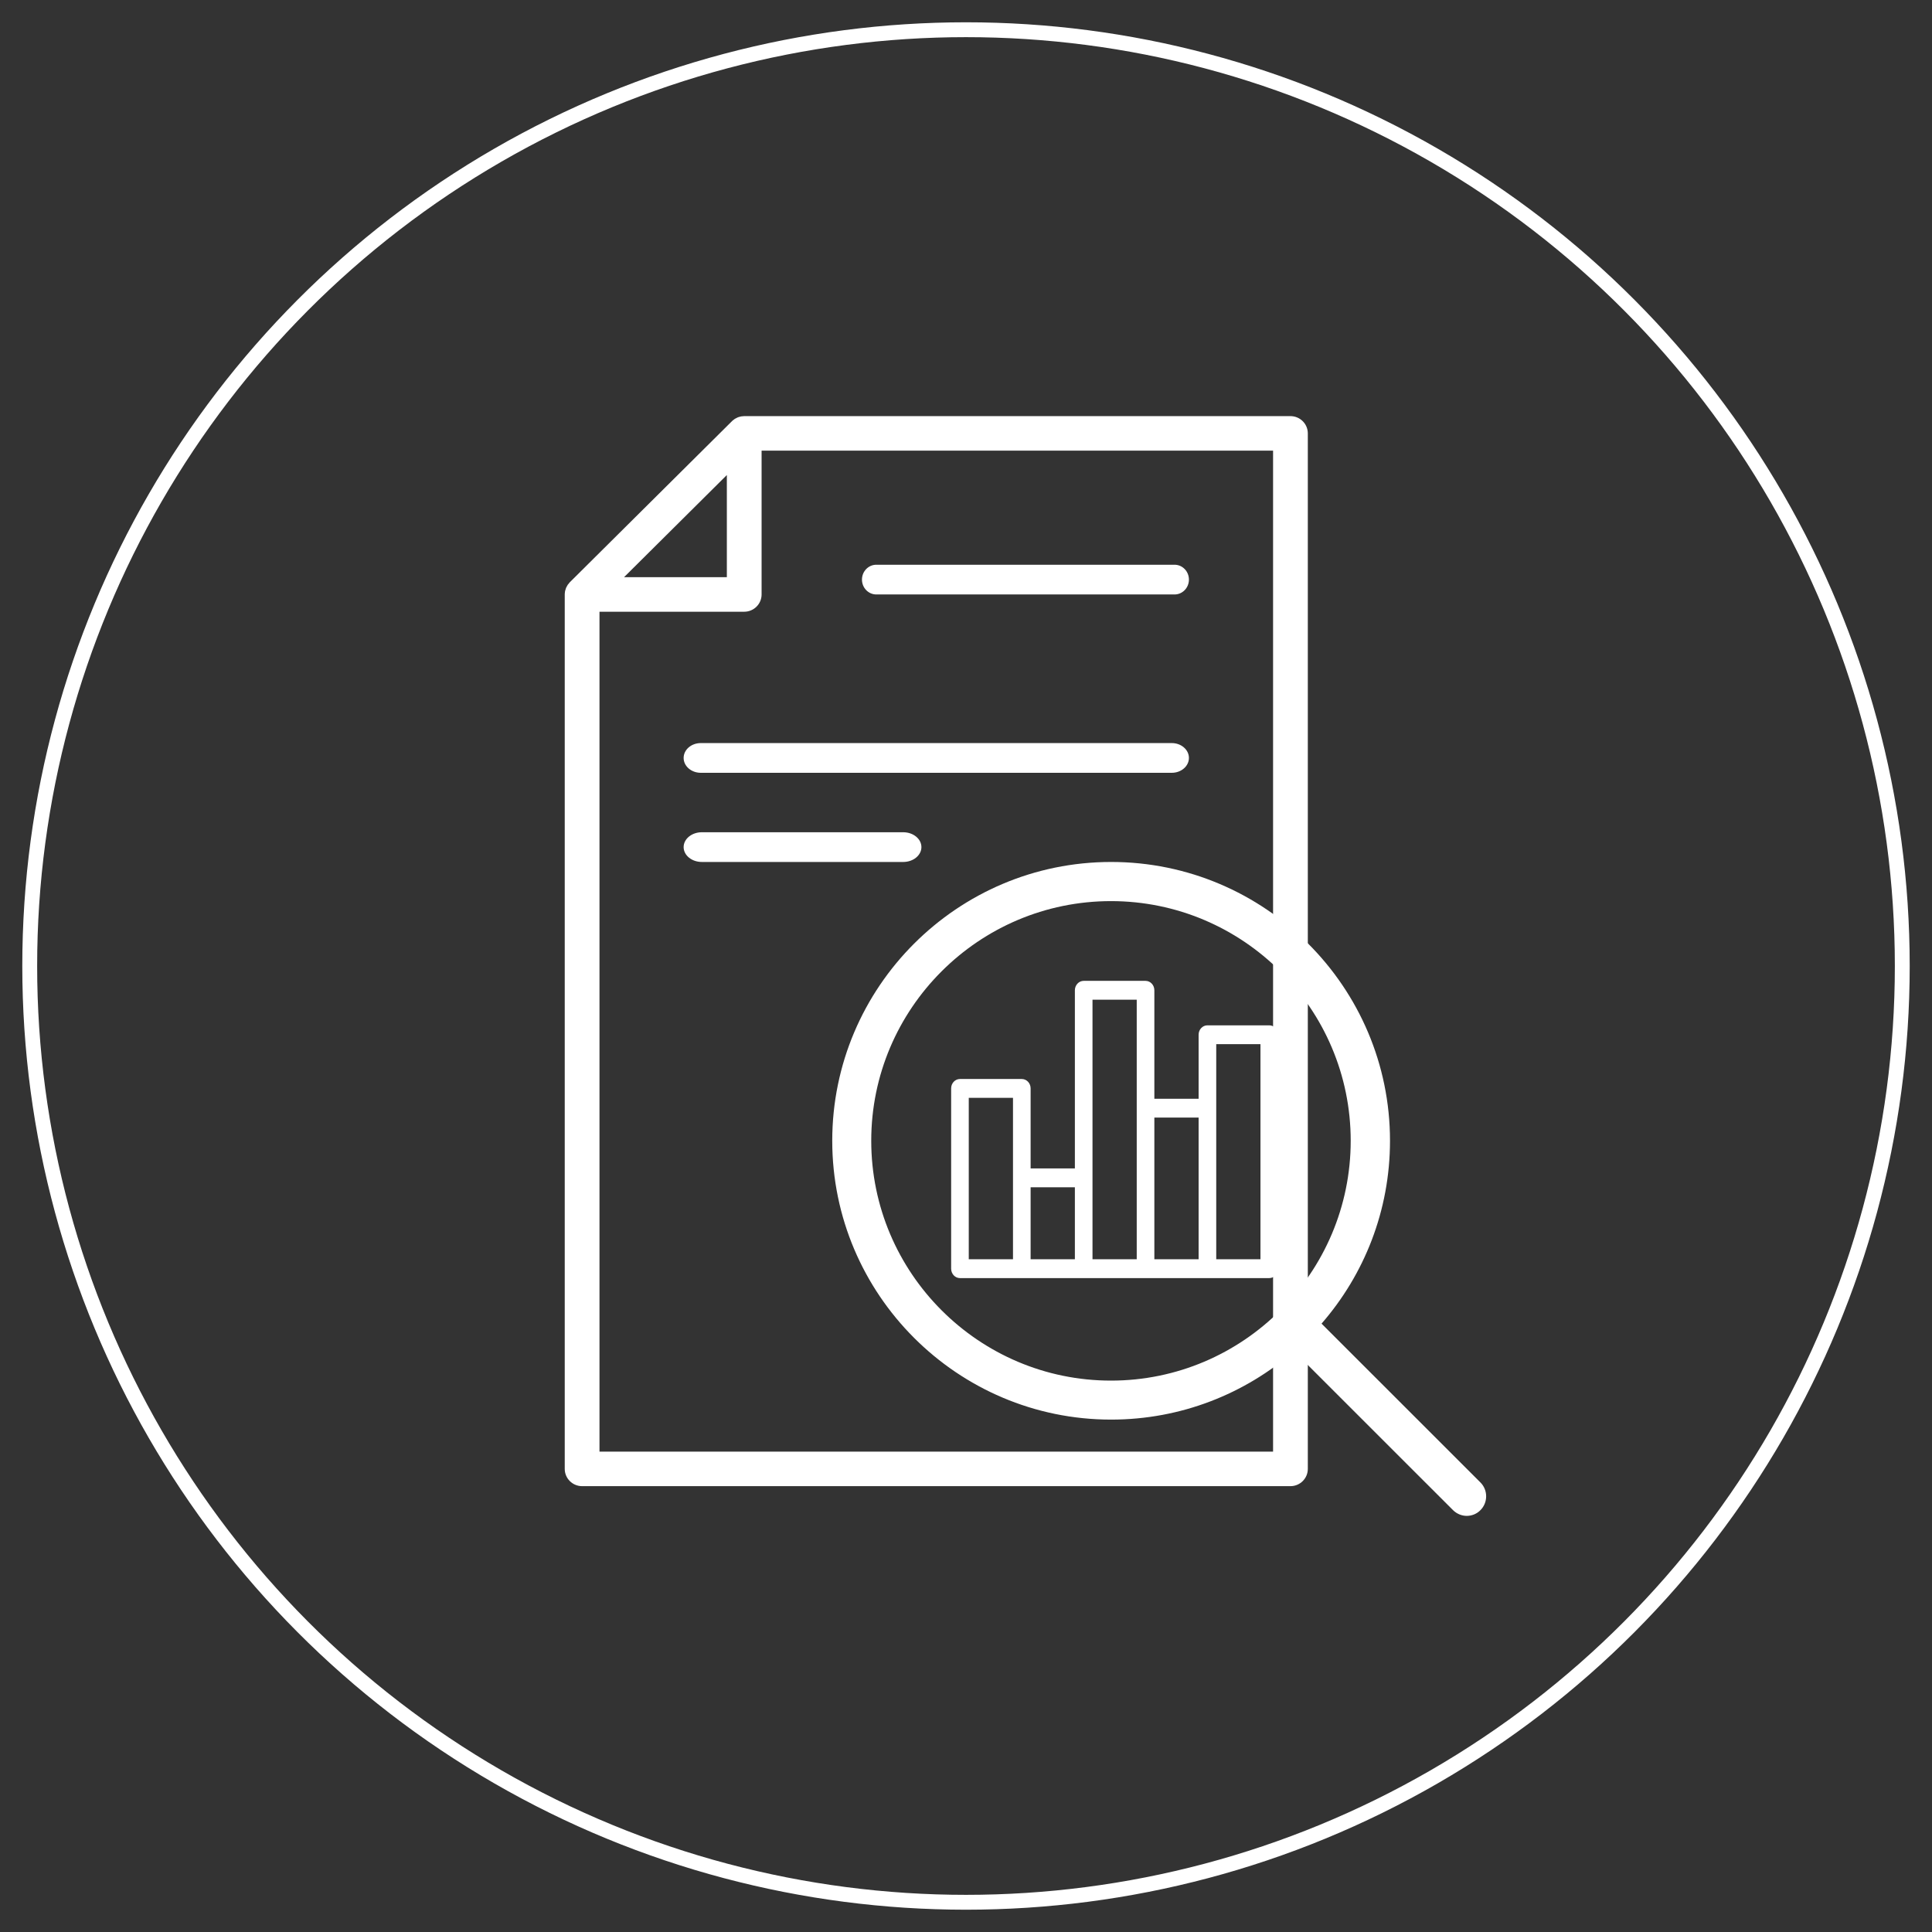
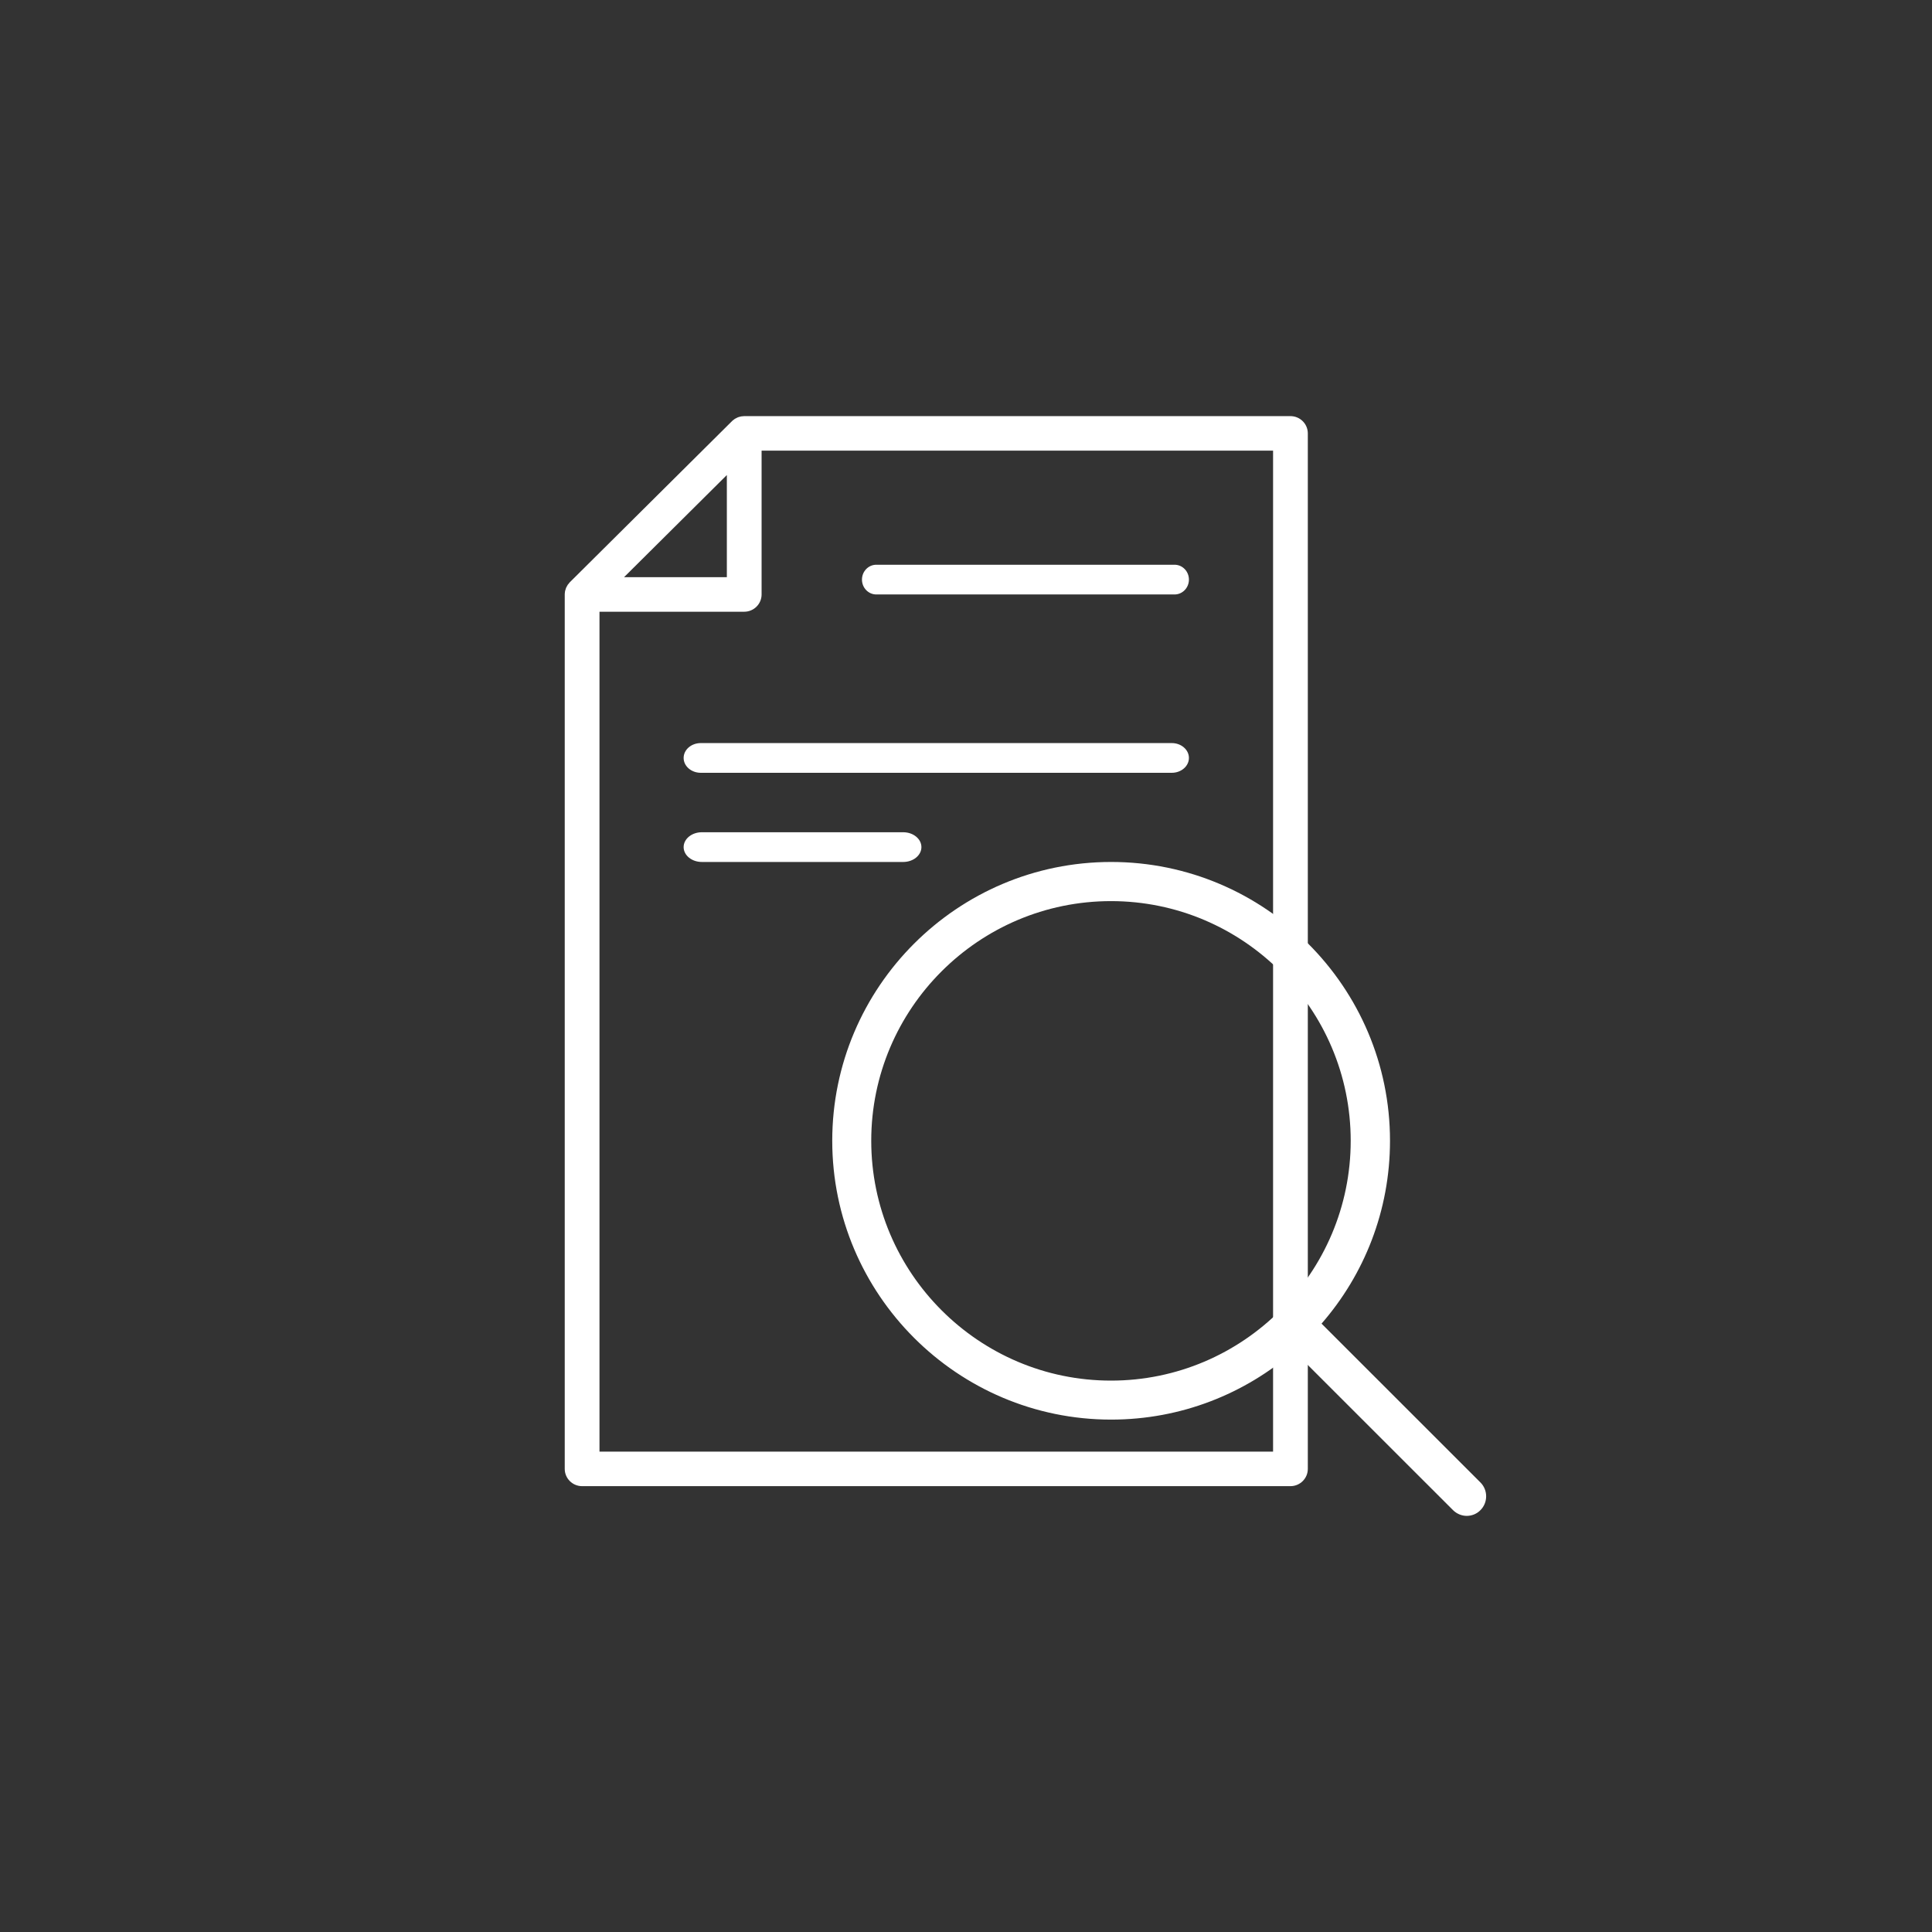
<svg xmlns="http://www.w3.org/2000/svg" width="65px" height="65px" viewBox="0 0 65 65" version="1.1">
  <rect x="0" y="0" width="65" height="65" fill="#333333" stroke="none" />
  <title>case-study-mouseover</title>
  <g id="Page-1" stroke="none" stroke-width="1" fill="none" fill-rule="evenodd">
    <g id="case-study-mouseover" transform="translate(1, 1)" fill-rule="nonzero">
-       <circle id="Oval-Copy-2" stroke="#FFFFFF" stroke-width="0.5" fill-opacity="0" fill="#00A5D9" cx="31.5" cy="31.5" r="31.5" />
      <g id="article-copy" transform="translate(18, 13)" fill="#FFFFFF">
        <path d="M20.423,11 L4.577,11 C4.258,11 4,11.224 4,11.5 C4,11.776 4.258,12 4.577,12 L20.423,12 C20.742,12 21,11.776 21,11.5 C21,11.224 20.742,11 20.423,11 Z" id="Shape" />
        <path d="M24.416,0 L6.038,0 C5.966,0.004 5.951,0.007 5.937,0.009 C5.851,0.03 5.835,0.036 5.819,0.043 C5.749,0.076 5.736,0.084 5.723,0.092 C5.654,0.143 5.641,0.155 5.629,0.167 C5.628,0.168 3.809,1.975 0.171,5.589 C0.115,5.655 0.106,5.666 0.099,5.677 C0.058,5.749 0.051,5.763 0.045,5.777 C0.019,5.853 0.015,5.869 0.011,5.886 C0.001,5.961 0,5.981 0,6 L0,35.419 C0,35.74 0.262,36 0.584,36 L24.416,36 C24.738,36 25,35.74 25,35.419 L25,0.581 C25,0.26 24.738,0 24.416,0 Z M5.454,1.982 L5.454,5.419 L1.995,5.419 L5.454,1.982 Z M1.169,34.838 L1.169,6.581 L6.038,6.581 C6.361,6.581 6.623,6.321 6.623,6 L6.623,1.161 L23.831,1.161 L23.831,34.838 L1.169,34.838 Z" id="Shape" />
        <path d="M10.483,6 L20.517,6 C20.784,6 21,5.776 21,5.5 C21,5.224 20.784,5 20.517,5 L10.483,5 C10.216,5 10,5.224 10,5.5 C10,5.776 10.216,6 10.483,6 Z" id="Shape" />
        <path d="M4.613,15 L11.387,15 C11.726,15 12,14.776 12,14.5 C12,14.224 11.726,14 11.387,14 L4.613,14 C4.274,14 4,14.224 4,14.5 C4,14.776 4.274,15 4.613,15 Z" id="Shape" />
      </g>
-       <rect id="Rectangle-27" fill-opacity="0" fill="#00A5D9" x="41" y="31" width="3" height="13" />
      <g id="magnifying-glass" transform="translate(27, 28)" fill="#FFFFFF">
        <path d="M21.81,20.878 L16.462,15.532 C17.897,13.883 18.765,11.732 18.765,9.38 C18.765,4.205 14.554,0 9.383,0 C4.206,0 0,4.21 0,9.38 C0,14.551 4.211,18.761 9.383,18.761 C11.734,18.761 13.886,17.893 15.535,16.459 L20.883,21.805 C21.01,21.932 21.18,22 21.346,22 C21.512,22 21.683,21.937 21.81,21.805 C22.063,21.551 22.063,21.132 21.81,20.878 Z M1.312,9.38 C1.312,4.932 4.933,1.317 9.378,1.317 C13.827,1.317 17.443,4.937 17.443,9.38 C17.443,13.824 13.827,17.449 9.378,17.449 C4.933,17.449 1.312,13.829 1.312,9.38 Z" id="Shape" />
      </g>
      <g id="bar-chart" transform="translate(31, 32)" fill="#FFFFFF">
-         <path d="M10.704,1.496 L8.622,1.496 C8.459,1.496 8.326,1.637 8.326,1.812 L8.326,3.966 L6.837,3.966 L6.837,0.317 C6.837,0.142 6.704,0 6.541,0 L4.459,0 C4.296,0 4.163,0.142 4.163,0.317 L4.163,6.311 L2.674,6.311 L2.674,3.618 C2.674,3.443 2.541,3.302 2.378,3.302 L0.296,3.302 C0.133,3.302 0,3.443 0,3.618 L0,9.683 C0,9.858 0.133,10 0.296,10 L2.378,10 L4.459,10 L6.541,10 L8.622,10 L10.704,10 C10.867,10 11,9.858 11,9.683 L11,1.812 C11,1.637 10.867,1.496 10.704,1.496 Z M2.081,9.366 L0.593,9.366 L0.593,3.935 L2.081,3.935 L2.081,9.366 Z M4.163,9.366 L2.674,9.366 L2.674,6.945 L4.163,6.945 L4.163,9.366 Z M6.244,4.283 L6.244,9.366 L4.756,9.366 L4.756,0.634 L6.244,0.634 L6.244,4.283 Z M8.326,9.366 L6.837,9.366 L6.837,4.6 L8.326,4.6 L8.326,9.366 Z M10.407,9.366 L8.919,9.366 L8.919,4.283 L8.919,2.129 L10.407,2.129 L10.407,9.366 L10.407,9.366 Z" id="Shape" />
-       </g>
+         </g>
    </g>
  </g>
</svg>